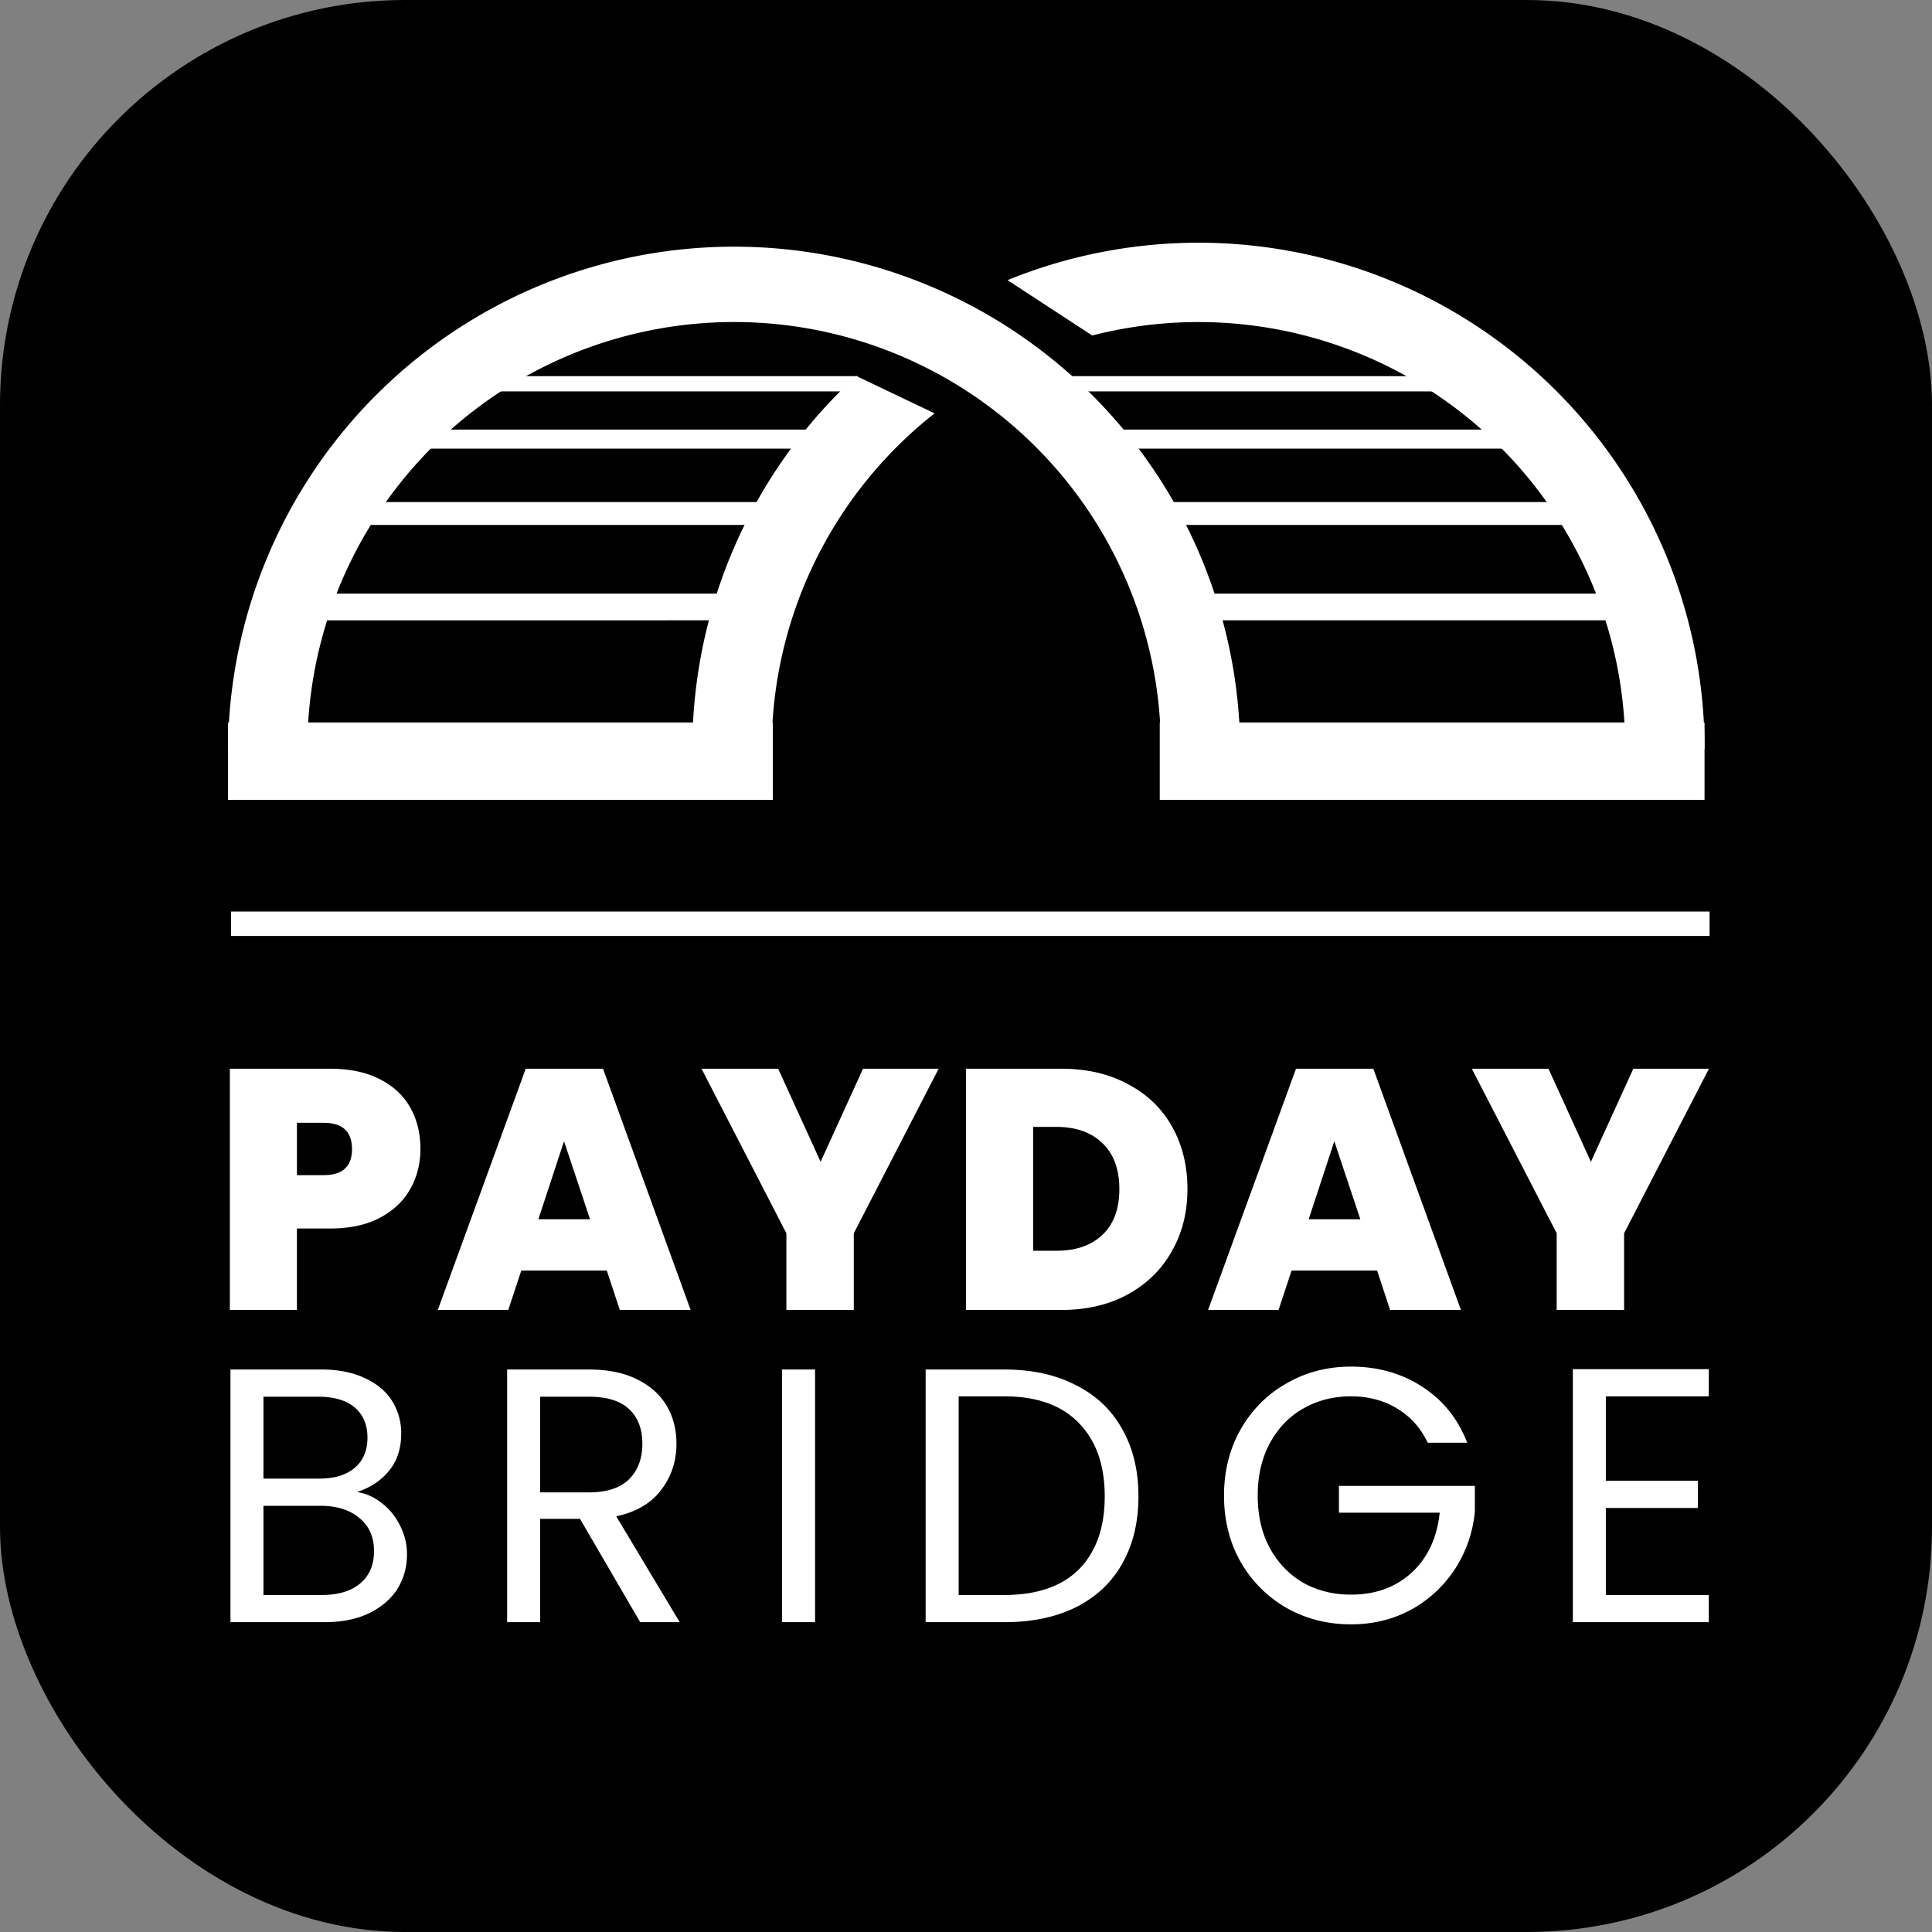
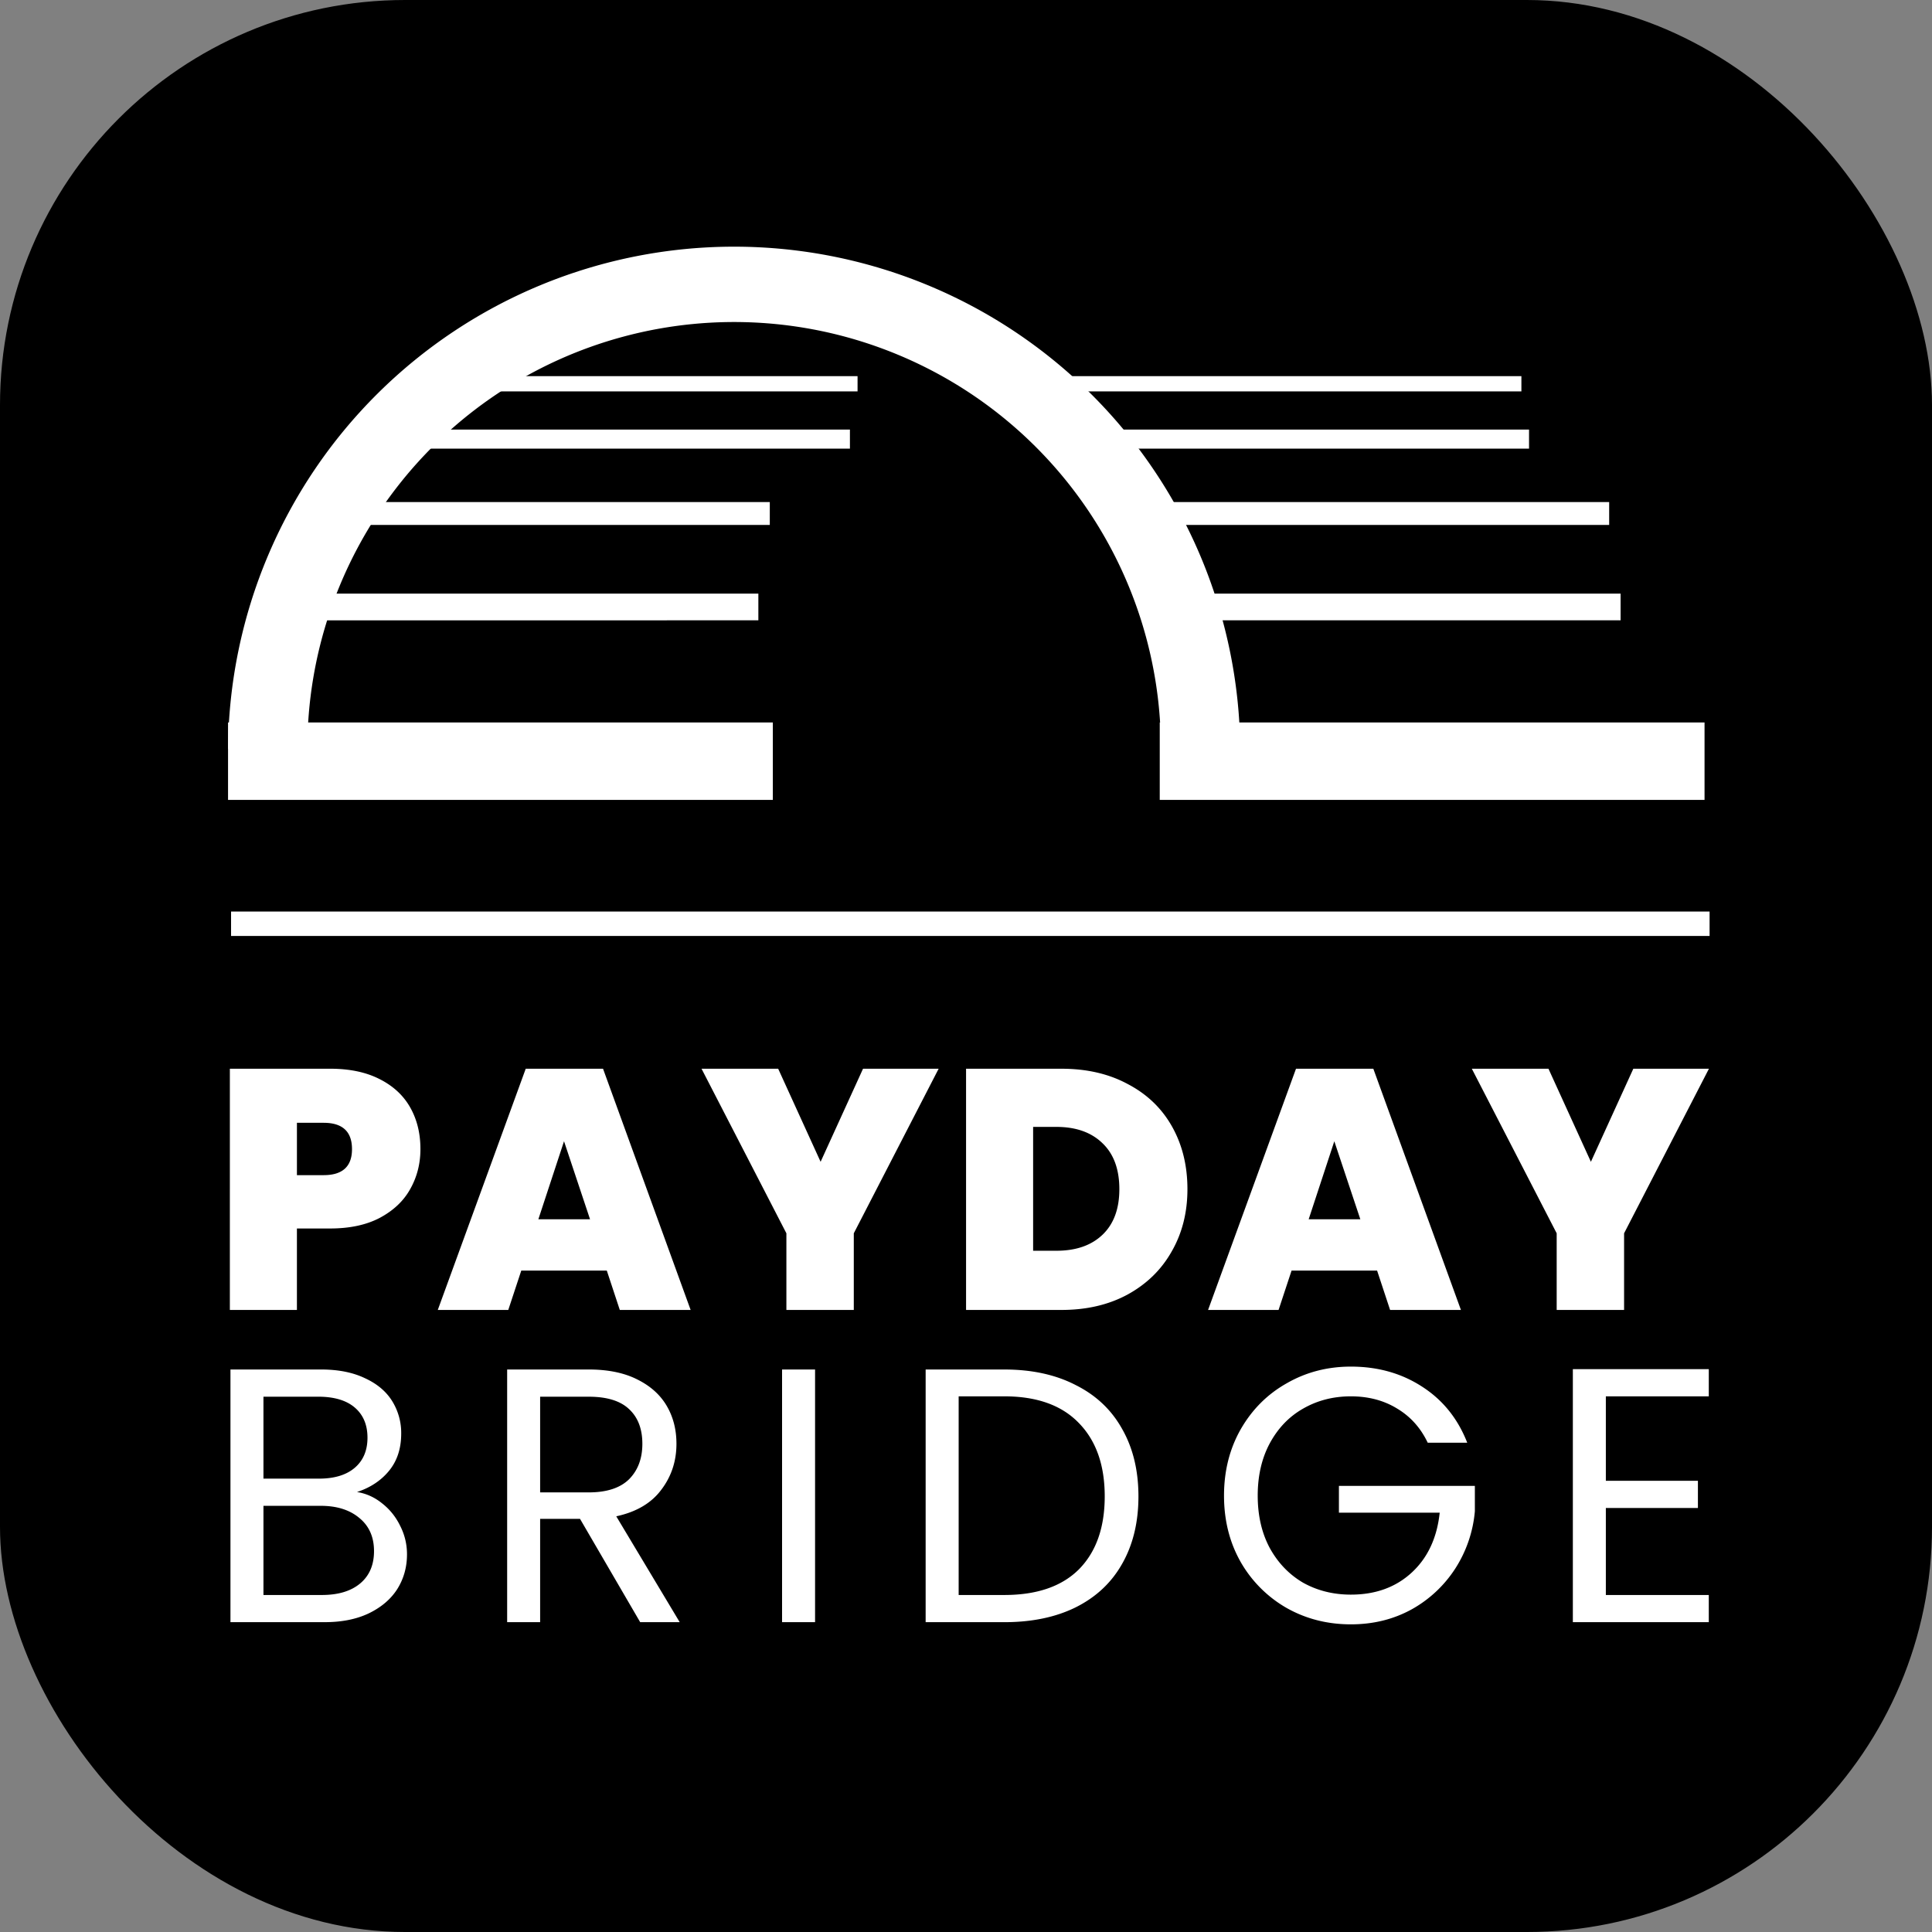
<svg xmlns="http://www.w3.org/2000/svg" width="124" height="124">
  <rect width="100%" height="100%" fill="#808080" stroke="none" />
  <svg width="124" height="124" fill="none" viewBox="0 0 124 124">
    <rect width="124" height="124" fill="#000" rx="26" />
-     <path fill="#fff" d="M59.984 26.53a27.39 27.39 0 0 0-10.456 21.53h-5.092a32.48 32.48 0 0 1 10.52-23.93zM76.92 15.578a32.485 32.485 0 0 1 30.01 20.052 32.5 32.5 0 0 1 2.472 12.43h-5.091a27.38 27.38 0 0 0-8.022-19.367 27.39 27.39 0 0 0-26.187-7.16l-5.437-3.553a32.5 32.5 0 0 1 12.255-2.402" />
    <path fill="#fff" d="M79.6 48.06a32.483 32.483 0 0 0-64.964 0h5.091A27.39 27.39 0 0 1 57.6 22.754 27.39 27.39 0 0 1 74.51 48.06z" />
    <path fill="#fff" d="M14.636 46.371h34.966v4.967H14.636zm59.799 0h34.966v4.967H74.435zM19.288 38.1h29.385v1.714H19.288zm.735-5.877h29.384v1.47H20.023zm5.142-4.653H54.55v1.225H25.165zm.49-3.428H55.04v.98H25.655zM104.014 38.1H74.629v1.714h29.385zm-.734-5.877H73.895v1.47h29.385zm-5.143-4.653H68.752v1.225h29.385zm-.49-3.428H68.263v.98h29.384zM14.83 58.505h94.895v1.568H14.83zm12.154 15.248q0 1.406-.659 2.57-.636 1.141-1.954 1.844-1.296.68-3.184.68h-2.13v5.227h-4.304V68.593h6.434q1.866 0 3.162.659 1.317.659 1.976 1.822.66 1.165.659 2.68m-6.215 1.67q1.823 0 1.823-1.67 0-1.69-1.823-1.69h-1.712v3.36zm18.177 6.126h-5.49l-.834 2.525h-4.524l5.644-15.481h4.962l5.622 15.481H39.78zm-1.076-3.294-1.67-5.008-1.647 5.007zm22.374-9.662-5.446 10.562v4.92h-4.326v-4.92l-5.446-10.562h4.919l2.723 5.973 2.723-5.973zm7.887 0q2.438 0 4.26.988 1.845.966 2.833 2.723t.988 4.019q0 2.24-1.01 3.996-.989 1.757-2.833 2.767-1.823.988-4.238.988h-6.127V68.593zm-.33 11.682q1.89 0 2.965-1.032 1.076-1.032 1.076-2.92 0-1.911-1.076-2.943-1.077-1.054-2.965-1.054h-1.493v7.95zm20.584 1.274h-5.49l-.834 2.525h-4.524l5.643-15.481h4.963l5.622 15.481h-4.546zm-1.076-3.294-1.67-5.007-1.646 5.007zm22.374-9.662-5.446 10.562v4.92h-4.326v-4.92l-5.446-10.562h4.919l2.723 5.973 2.723-5.973zM22.911 95.761q.885.14 1.606.722.744.58 1.163 1.442.442.861.442 1.838 0 1.233-.628 2.234-.629.977-1.838 1.558-1.187.56-2.815.559h-6.05V87.897h5.817q1.652 0 2.815.559 1.164.534 1.745 1.465a3.87 3.87 0 0 1 .582 2.094q0 1.442-.791 2.397-.768.93-2.048 1.35m-6.002-.86h3.56q1.488 0 2.303-.699.814-.698.814-1.93 0-1.234-.814-1.932t-2.35-.698h-3.513zm3.746 7.468q1.581 0 2.466-.745.884-.744.884-2.07 0-1.35-.93-2.118-.931-.79-2.49-.79h-3.676v5.723zm20.434 1.745-3.862-6.631h-2.56v6.631H32.55V87.897h5.235q1.838 0 3.095.628 1.279.629 1.907 1.699.63 1.07.629 2.443 0 1.675-.978 2.955-.954 1.28-2.885 1.698l4.072 6.794zm-6.422-8.33h3.118q1.722 0 2.583-.837.86-.861.86-2.28 0-1.442-.86-2.234-.839-.79-2.583-.79h-3.118zm17.646-7.887v16.217h-2.118V87.897zm12.147 0q2.652 0 4.583 1 1.955.977 2.978 2.816 1.047 1.838 1.047 4.327 0 2.49-1.047 4.328-1.023 1.815-2.978 2.792-1.93.954-4.583.954h-5.05V87.897zm0 14.472q3.14 0 4.793-1.652 1.65-1.676 1.651-4.677 0-3.024-1.675-4.723-1.65-1.698-4.77-1.698h-2.93v12.75zm27.175-9.772q-.674-1.419-1.954-2.187-1.28-.79-2.978-.791-1.698 0-3.071.791-1.35.767-2.14 2.234-.77 1.442-.769 3.35 0 1.908.768 3.35.792 1.442 2.14 2.234 1.374.768 3.072.768 2.373 0 3.909-1.42 1.534-1.418 1.791-3.839h-6.468v-1.721h8.725v1.628a8.1 8.1 0 0 1-1.256 3.676 7.9 7.9 0 0 1-2.816 2.63q-1.744.953-3.885.953-2.257 0-4.118-1.047a7.94 7.94 0 0 1-2.955-2.954q-1.07-1.885-1.07-4.258t1.07-4.258q1.094-1.908 2.955-2.955 1.86-1.07 4.118-1.07 2.583 0 4.56 1.28 2 1.28 2.908 3.606zm11.432-2.978v5.421h5.909v1.745h-5.909v5.584h6.607v1.745h-8.725v-16.24h8.725v1.745z" />
  </svg>
  <style>@media (prefers-color-scheme:light){:root{filter:none}}</style>
</svg>